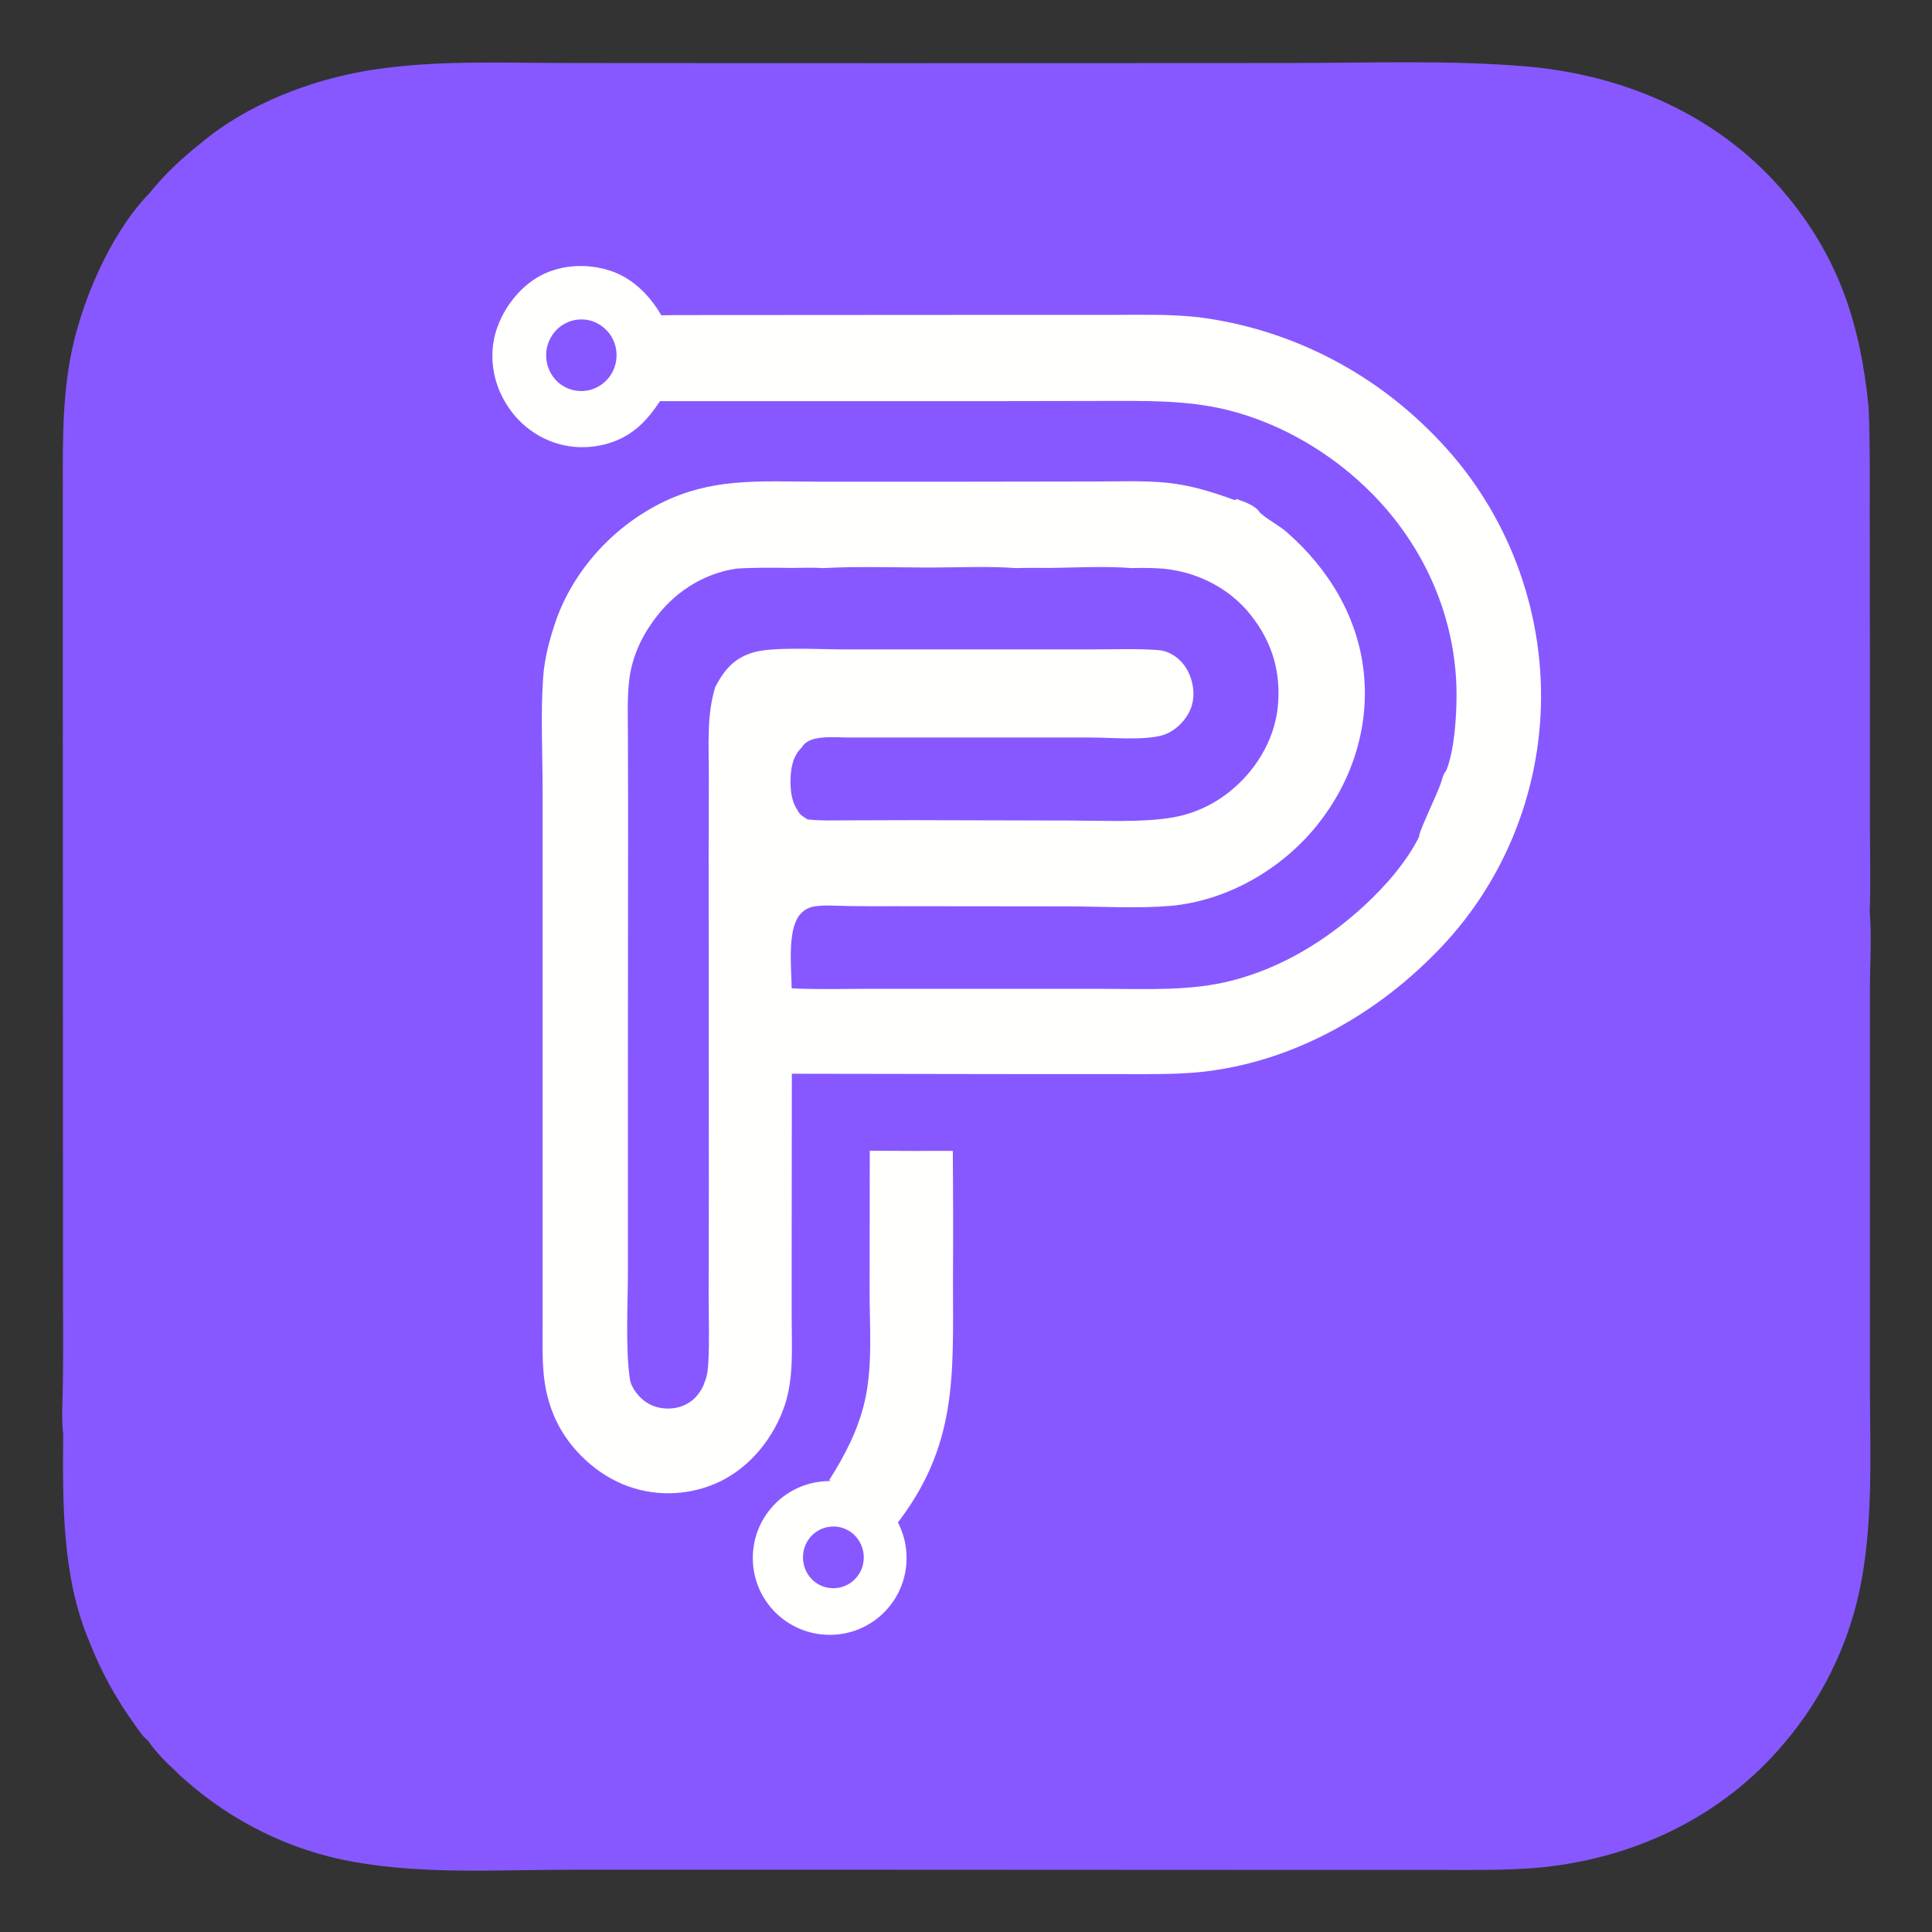
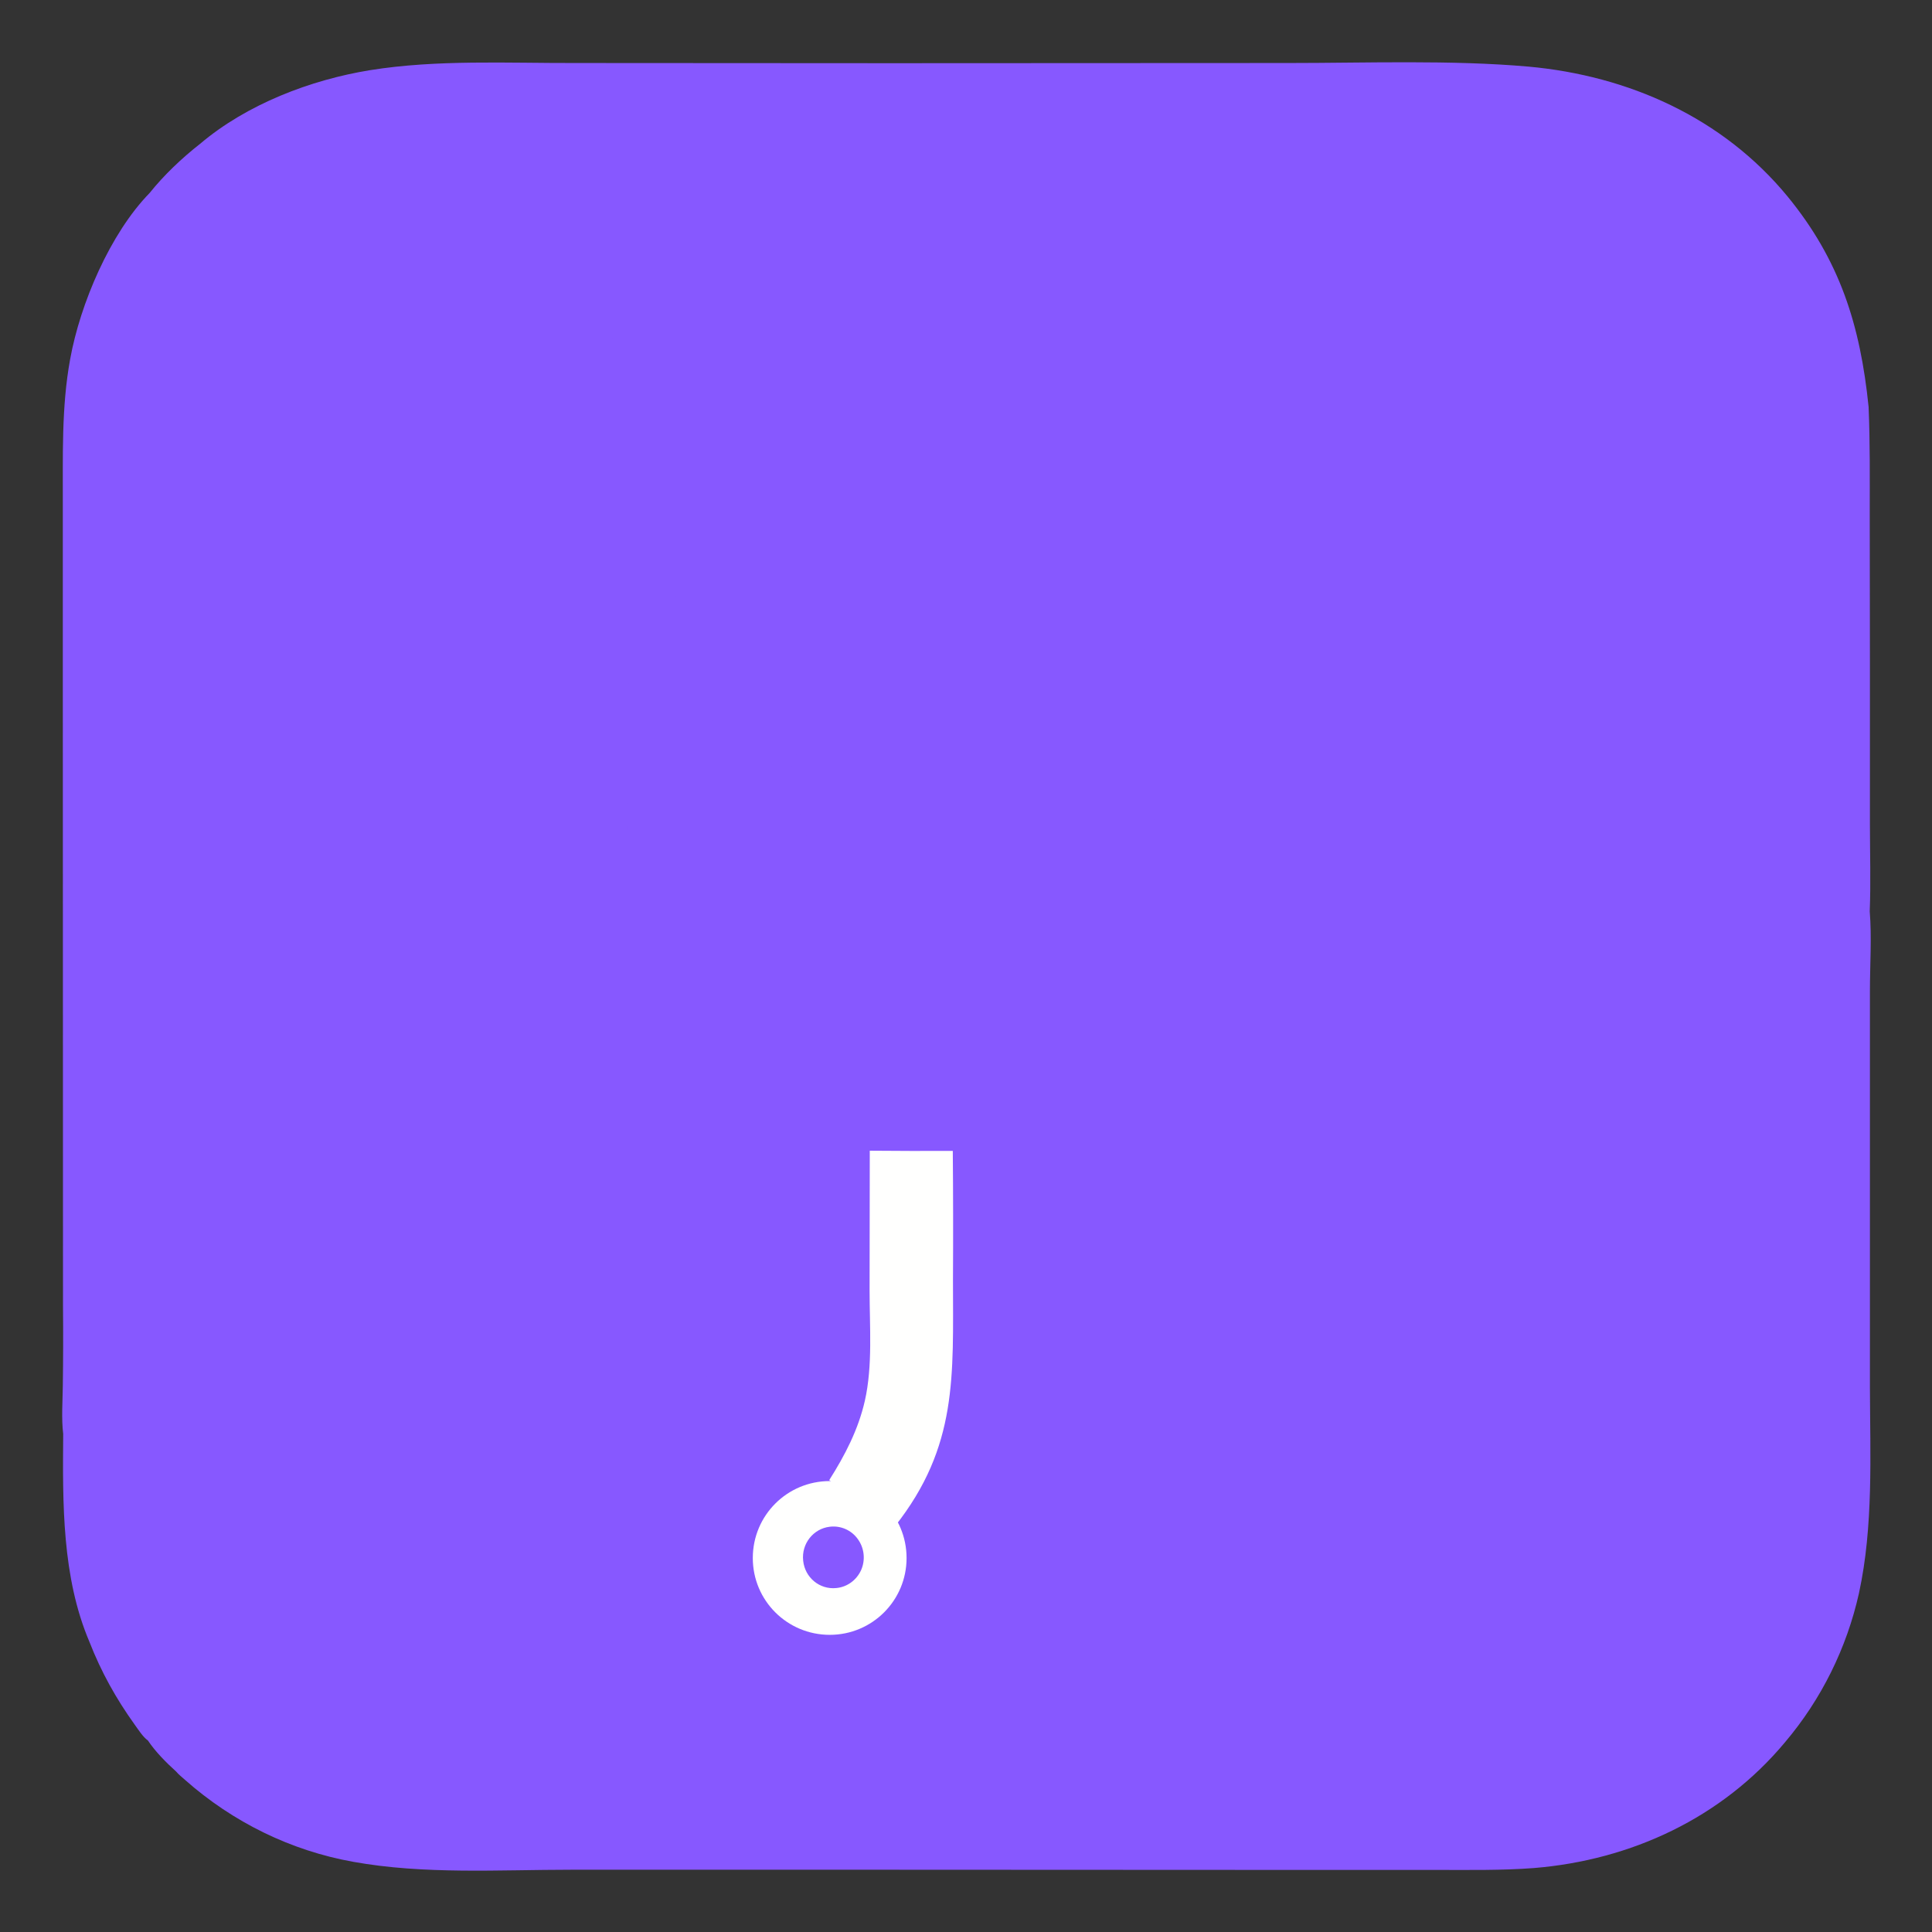
<svg xmlns="http://www.w3.org/2000/svg" version="1.2" viewBox="0 0 1024 1024" width="1024" height="1024">
  <rect x="0" y="0" width="1024" height="1024" fill="#333333" stroke="none" />
  <title>gDu0TUbavZSCKBz5G_qfm_903845e7aec94c9198747ea3e822a62d</title>
  <style>
		.s0 { fill: #8758ff } 
		.s1 { fill: #fffffe } 
	</style>
  <g id="Layer 1">
    <path class="s0" d="m106.1 76.2c24.6-20.9 58.5-33.9 90-39 35.4-5.7 72.9-3.7 108.7-3.8l167.8 0.1 210.3-0.1c41.4 0 86.2-1.7 127.2 1.9 52.8 4.8 102.9 26.9 137.4 68.9 27.6 33.7 38.5 68.1 42.9 111.5 0.8 18.8 0.6 37.6 0.6 56.5l0.1 79.3v85.3c0 15.3 0.5 30.9-0.1 46.2 1.1 13.9 0.1 28.4 0.1 42.4v91.9 118.1c0.1 36 1.9 73.5-5.8 109-6.5 29.1-19.9 56.2-39.1 78.9-33.5 40.3-81.8 62.6-133.1 66.8-17 1.3-34.1 1-51.1 1h-73.2l-215.4-0.1h-170.8c-38.1 0-77.7 2.6-115.4-4.2-33-5.9-63.8-21-89.1-43.4-1.5-1.4-3.4-2.8-4.7-4.4-5.2-4.7-11-10.5-15-16.5-2.6-1.8-5.1-5.8-7-8.4-9.9-13.8-17.8-28-24-43.9-14.6-34.3-14.2-73.5-13.9-110.2-1-8.2-0.3-17.2-0.2-25.5q0.3-21.1 0.1-42.1l-0.1-330.8v-93.8c0.1-26-0.8-51.9 3.9-77.5 5.3-29.3 21.2-66.6 42.1-88 7.7-9.6 17.1-18.5 26.8-26.1z" />
    <path class="s0" d="m75.9 761.3c0.2-2.1 0.2-4.1 0.5-6.1 0.5 25.5 0.3 50.8 3.9 76.2 0.6 4.3 1.2 8.8 2.3 13.1 1.2 5.1 7.8 22.9 7.2 26.9-14.6-34.3-14.2-73.5-13.9-110.1z" />
    <path class="s0" d="m148.5 77.5c-0.2 0.8-0.5 1.4-1.1 2-2.5 2.4-23.4 22.9-25.1 23.8-0.2 0.1-0.4 0.1-0.6 0.2 7.7-9.6 17.2-18.5 26.8-26z" />
    <path class="s0" d="m120.8 923.8c3.5 2.3 13.8 11.8 15 15.6 0 0.3 0 0.6 0 0.9-5.2-4.8-11-10.6-15-16.5z" />
    <path class="s0" d="m792.3 459.9q0-0.4 0-0.7c0.2-2.8 10.6-24.6 12.5-30.1 0.9-2.4 1.6-6 3.4-7.8-3.1 13.3-9 26.8-15.9 38.6z" />
-     <path class="s0" d="m684.4 262.9l0.9-0.7c4.2 1.4 11.2 3.7 13.5 7.7q-7.2-3.6-14.4-7z" />
    <path class="s0" d="m373.8 779.5q2.2-134.1 1.1-268.3c0-28.6-0.4-57.3-0.1-86 0.1-11.5-0.3-23.3 0.5-34.8 0.5-6.4 1.8-12.2 4-18.2h0.8c-5.2 16.6-3.8 34.3-3.8 51.6l-0.1 46.2v195.2l-0.1 63.7c0.1 13.1 0.6 26.5-0.1 39.5-0.2 3.8-0.7 7.7-2.2 11.1z" />
-     <path class="s0" d="m392.2 302.9c10.9-0.8 21.9-0.5 32.8-0.4 6 0 12.2-0.3 18.1 0.1q4.9 0.2 9.7 0.6c-8.6 1.2-53.6 1.9-60.6-0.3z" />
    <path class="s0" d="m428.2 444.4c-3.5-5.1-4.2-11.7-4.1-17.8 0.2-7.2 1.5-14 6.8-19.2-5.8 11.6-7.1 21.9-3.3 34.5q0.3 1.3 0.6 2.5z" />
    <path class="s0" d="m556.2 302.6c6.9-0.2 13.8-0.1 20.7-0.1 0.9 0.2 1.5 0.2 2.5 0.1 1.4 0 0.7-0.3 1.8 0.6-8.2 2.3-21.8 0.6-30.4 0z" />
    <path class="s0" d="m624 302.6c6.2-0.2 12.4-0.2 18.5 0.3-3.5 2.1-19.2 1.3-23.7 0.4l0.2-0.3z" />
    <path class="s0" d="m683.3 319.5c3.9 3.3 7.4 6.7 10.6 10.8l-1.3-0.3c-2.8-2.4-8.5-6.9-9.3-10.5z" />
    <path class="s0" d="m306.9 157.7c4.7 1.2 8.9 4.2 11.7 8.3-0.3-0.1-0.5 0-0.8-0.1-1.9-0.9-10-6.6-10.9-8.2z" />
    <path class="s0" d="m413.1 920.3c11 8.3 22.4 12.3 36.2 10.3 4.8-0.7 9.4-2.2 13.8-4.2 0 0.2-0.1 0.4-0.2 0.6-0.6 1.4-3.1 2.3-4.5 2.8-11.7 4.5-26.3 2.9-37.4-2.7-2.9-1.5-6.8-3.5-7.9-6.8z" />
    <path class="s0" d="m477.6 915c-0.4 2.4-1.1 3.8-3.1 5.3-1.3 1-2.3 1.4-4 1.5 2.5-2.2 4.8-4.5 7.1-6.8z" />
    <g id="Folder 1">
-       <path class="s1" d="m349.8 212.6c-4.5 6.9-9.7 13.2-16.7 17.6-10.3 6.5-23.8 8.4-35.5 5.5-12.5-3.1-23.2-11.2-29.8-22.5-6.3-10.5-8.5-23.5-5.5-35.5 3.1-12.2 11.6-24.1 22.4-30.6 10.8-6.5 24.5-7.6 36.5-4.3 12.8 3.4 22.7 12.9 29.3 24.3q4-0.1 8-0.1l161.9-0.1h68.1c15.4 0 31.1-0.5 46.5 1.2 47.6 6 91.7 28.2 125.4 62.9 36.2 36.7 56.5 86.6 56.4 138.5-0.2 51.3-20.6 100.4-56.6 136.3-33 33.4-76.4 57.2-123 62.3-13.2 1.4-26.5 1.2-39.7 1.2h-48.6l-129.2-0.2-0.1 92.4v37.3c0 15.1 1.2 31.3-3.6 45.8-5.7 17.2-18.1 32.7-34.3 40.6-15.2 7.3-32.8 8.3-48.7 2.6-16.3-5.8-31-19.4-38.4-35.2-3.8-8.2-6-17.3-6.6-26.4-0.6-8-0.4-16.1-0.4-24.1v-39.7-122.4-120.8c0-19.2-1.1-41.6 0.3-60.4 0.7-9.9 3.4-20 6.6-29.4 9.7-27.9 31.5-51.2 57.8-63.7 11.4-5.5 23.8-8.5 36.4-9.7 14.9-1.4 30.3-0.7 45.3-0.7h79.1l67.4-0.1c12.6 0 25.7-0.6 38.3 0.7 12.5 1.3 24 4.9 35.7 9.2l0.9-0.6c3.7 1.3 10.1 3.4 12.2 7q0.2 0.2 0.4 0.4c4.4 3.9 9.9 6.5 14.3 10.4 22 19.3 37.7 45.1 40.6 74.8 2.9 29.2-6.7 57.8-24.9 80.4-18.9 23.4-47.5 39.8-77.3 42.6-17.3 1.5-35.5 0.4-53 0.3l-93.8-0.1q-12 0.1-23.9-0.1c-6 0-12.5-0.7-18.3 0.2-3.4 0.6-5.8 2-8 4.7-6.5 8.3-4.2 28.3-4.1 38.7 12.5 0.7 25.1 0.3 37.6 0.3h66.4 61.8c22.7 0 45.9 1.3 68-4.5 26.2-6.8 49.7-21.2 69.7-39.6 10.9-10 22.4-23.1 29.1-36.6q-0.1-0.3 0-0.5c0.2-2.7 9.6-22.3 11.3-27.3 0.8-2.2 1.4-5.5 3-7.1 4.4-10.7 5.5-28.8 5.5-40.3 0-40.2-16.8-78.3-44.7-106.5-20.9-21.2-47.9-37.2-76.6-44.4-22.4-5.5-44.9-4.8-67.7-4.8l-55.1 0.1z" />
      <path class="s0" d="m436.1 301.1c18.9-1 38.2-0.3 57.1-0.3 14.9 0 30.4-0.8 45.3 0.3 6.2-0.2 12.5-0.1 18.7-0.1 14-0.2 28.7-1 42.7 0.1 5.5-0.2 11.2-0.1 16.7 0.3 13.6 1.4 26.2 6.3 36.9 15 3.6 3 6.7 6 9.6 9.8 11.3 14.3 16.1 30.6 14.1 49-1.9 17.4-12 33.7-25.5 44.4-9 7.2-19.6 12-31 13.8-15.6 2.6-36.6 1.5-52.8 1.5l-84.5-0.2-34.8 0.1c-6.8 0-13.8 0.3-20.6-0.5-1.9-1.2-4.4-2.6-5.3-4.9-3.2-4.6-3.8-10.6-3.7-16.1 0.1-6.5 1.3-12.7 6.1-17.3 0.1-0.3 0.2-0.5 0.4-0.7 1.4-1.9 4.2-3.3 6.5-3.8 5.6-1.2 12.1-0.7 17.8-0.6h26.2 102.1c10.8 0 27.6 1.6 37.7-1.1 6-1.7 11.3-6.4 14.3-12 2.9-5.5 3.1-11.7 1.3-17.6-1.7-5.8-5.3-10.7-10.6-13.6-2.5-1.3-4.8-2-7.6-2.1-11.7-0.8-23.6-0.3-35.3-0.3h-62.5-68.7c-11.5 0-37.5-1.5-47.5 1.6-10.2 3.1-15.2 9.1-20.1 18.3-4.6 15-3.4 31-3.4 46.6l-0.1 41.9 0.1 176.7-0.1 57.5c0 11.9 0.5 24-0.2 35.9-0.2 3.3-0.6 6.9-2 10-0.4 1.6-1.5 3.6-2.4 4.9-3 4.7-7.6 7.6-12.9 8.6-5.6 1-11.5 0-16.2-3.4-3.4-2.4-7.3-7.3-8-11.5-2.5-16.6-1.1-39.9-1.1-57.3v-114.3l0.1-130.6-0.1-40c0-9.2-0.4-18.7 0.6-27.9 1.3-11.8 5.9-22.5 12.8-32 10.6-14.9 25.9-25 43.9-27.8 9.8-0.7 19.8-0.5 29.7-0.4 5.4 0 11-0.3 16.3 0.1z" />
      <path class="s0" d="m323.5 177.5c5.1 7.5 4.2 17.8-2.2 24.2-6.4 6.5-16.5 7.4-23.9 2.2-7.4-5.3-10-15.2-6.2-23.6 3.8-8.3 12.9-12.7 21.7-10.4 4.3 1.2 8 3.9 10.6 7.6z" />
      <path class="s1" d="m439.5 784.5c8.3-13.1 15.4-26.7 18.9-42.1 4.2-18.6 2.5-39.3 2.5-58.3l0.1-74.2q22 0.2 44 0.1 0.3 34.3 0.1 68.5c0 50.7 2.7 88.1-30.8 130.5m-13.3 53m-11 6.6" />
      <path id="Shape 1" fill-rule="evenodd" class="s1" d="m439.8 866.5c-22.6 0-40.8-18.2-40.8-40.7 0-22.6 18.2-40.8 40.8-40.8 22.5 0 40.7 18.2 40.7 40.8 0 22.5-18.2 40.7-40.7 40.7z" />
      <path class="s0" d="m439.8 809.2c5.8-0.7 11.5 1.8 14.9 6.6 3.4 4.7 4.1 11 1.7 16.4-2.4 5.3-7.4 9-13.2 9.5-8.8 0.9-16.6-5.6-17.5-14.5-1-9 5.4-17 14.1-18z" />
    </g>
  </g>
</svg>